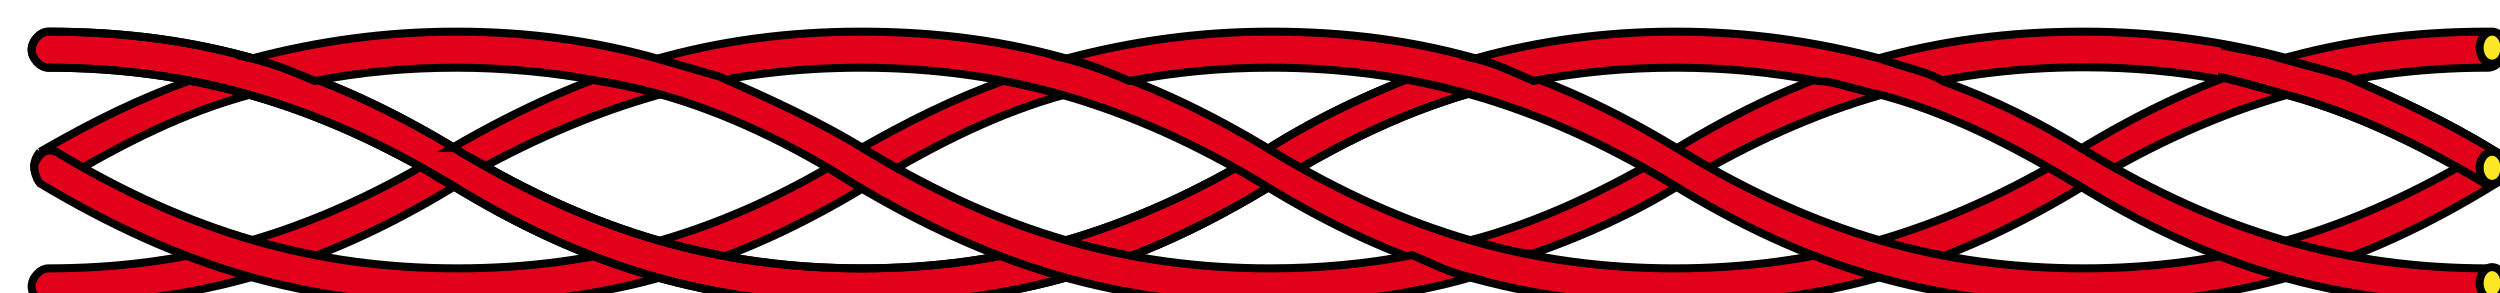
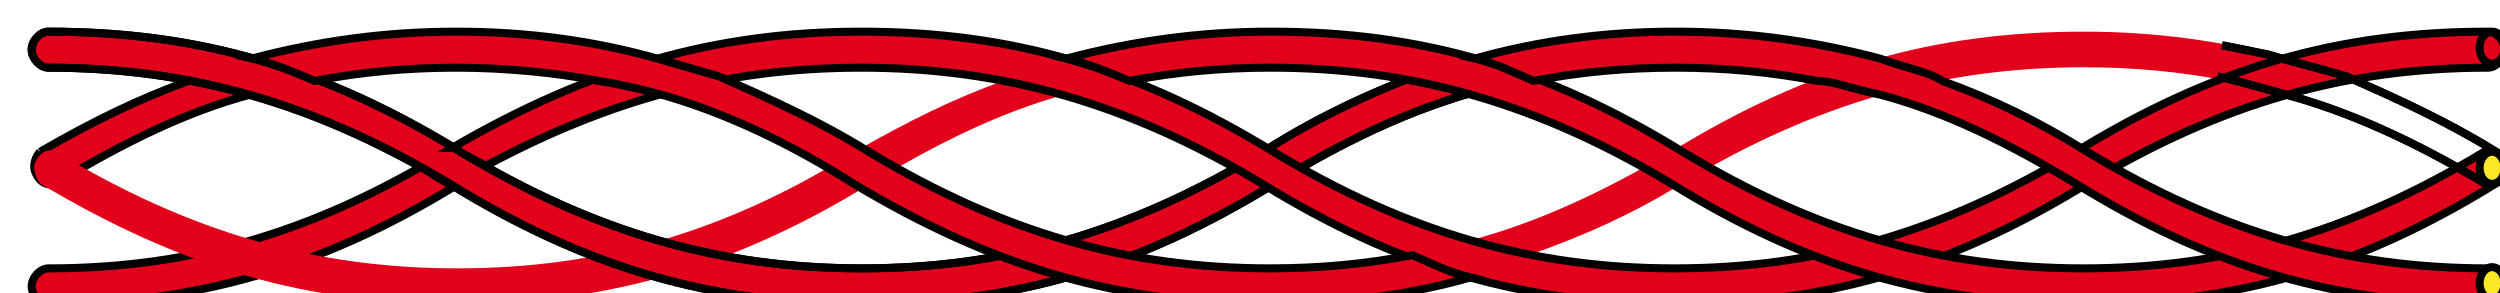
<svg xmlns="http://www.w3.org/2000/svg" version="1.0" viewBox="0 0 249.524 29.291">
  <defs>
    <clipPath clipPathUnits="userSpaceOnUse" id="a">
      <path d="M2.159 2.239h249.209V31.5H2.158z" />
    </clipPath>
  </defs>
  <path d="M3.998 15.15c-.4.44-.84 1.32-.4 2.2.4.879 1.24 1.319 2.079.879 6.636-3.958 12.832-7.076 19.468-8.835-2.039-.44-4.118-1.359-6.196-1.359-4.997 1.799-9.555 3.998-14.951 7.116z" fill="#e2001a" fill-rule="evenodd" fill-opacity="1" stroke="none" />
  <path clip-path="url(#a)" d="M3.998 15.15c-.4.44-.84 1.32-.4 2.2.4.879 1.24 1.319 2.079.879 6.636-3.958 12.832-7.076 19.468-8.835-2.039-.44-4.118-1.359-6.196-1.359-4.997 1.799-9.555 3.998-14.951 7.116" fill="none" stroke="#000" stroke-width=".8px" stroke-linecap="butt" stroke-linejoin="miter" stroke-miterlimit="8" stroke-dasharray="none" stroke-opacity="1" />
  <path d="M42.254 16.51C29.782 23.666 18.15 26.784 4.837 26.784c-.84 0-1.679.92-1.679 1.799 0 .88.84 1.759 1.68 1.759 14.55 0 27.023-3.558 40.295-11.593 0-.44-.4-.44-.4-.44-.84-.44-1.68-.88-2.479-1.799z" fill="#e2001a" fill-rule="evenodd" fill-opacity="1" stroke="none" />
  <path clip-path="url(#a)" d="M42.254 16.51C29.782 23.666 18.15 26.784 4.837 26.784c-.84 0-1.679.92-1.679 1.799 0 .88.84 1.759 1.68 1.759 14.55 0 27.023-3.558 40.295-11.593 0-.44-.4-.44-.4-.44-.84-.44-1.68-.88-2.479-1.799" fill="none" stroke="#000" stroke-width=".8px" stroke-linecap="butt" stroke-linejoin="miter" stroke-miterlimit="8" stroke-dasharray="none" stroke-opacity="1" />
  <path d="M207.994 3.158c-14.991 0-27.503 3.558-41.215 11.993-6.676 3.957-13.352 7.076-20.028 8.834 2.119.44 4.198 1.32 6.276 1.32 4.997-1.76 9.994-3.958 14.991-7.076 13.312-7.955 25.825-11.513 39.976-11.513 4.997 0 9.594.44 14.151 1.32 2.08-.88 4.158-1.76 6.237-2.2-6.636-1.758-13.312-2.678-20.388-2.678z" fill="#e2001a" fill-rule="evenodd" fill-opacity="1" stroke="none" />
-   <path clip-path="url(#a)" d="M207.994 3.158c-14.991 0-27.503 3.558-41.215 11.993-6.676 3.957-13.352 7.076-20.028 8.834 2.119.44 4.198 1.32 6.276 1.32 4.997-1.76 9.994-3.958 14.991-7.076 13.312-7.955 25.825-11.513 39.976-11.513 4.997 0 9.594.44 14.151 1.32 2.08-.88 4.158-1.76 6.237-2.2-6.636-1.758-13.312-2.678-20.388-2.678" fill="none" stroke="#000" stroke-width=".8px" stroke-linecap="butt" stroke-linejoin="miter" stroke-miterlimit="8" stroke-dasharray="none" stroke-opacity="1" />
  <path d="M85.228 15.19c-12.912 8.036-25.384 11.594-39.576 11.594-14.151 0-26.664-3.558-39.975-11.593-.84-.44-1.68 0-2.08.88-.439.479 0 1.798.4 2.238 14.192 8.475 26.664 12.033 41.655 12.033 14.591 0 27.504-3.558 41.255-12.033 6.636-3.998 12.913-7.116 19.548-8.915-2.078-.44-4.157-.88-6.236-1.359-4.997 1.799-9.554 4.038-14.99 7.156z" fill="#e2001a" fill-rule="evenodd" fill-opacity="1" stroke="none" />
-   <path clip-path="url(#a)" d="M85.228 15.19c-12.912 8.036-25.384 11.594-39.576 11.594-14.151 0-26.664-3.558-39.975-11.593-.84-.44-1.68 0-2.08.88-.439.479 0 1.798.4 2.238 14.192 8.475 26.664 12.033 41.655 12.033 14.591 0 27.504-3.558 41.255-12.033 6.636-3.998 12.913-7.116 19.548-8.915-2.078-.44-4.157-.88-6.236-1.359-4.997 1.799-9.554 4.038-14.99 7.156" fill="none" stroke="#000" stroke-width=".8px" stroke-linecap="butt" stroke-linejoin="miter" stroke-miterlimit="8" stroke-dasharray="none" stroke-opacity="1" />
  <path d="M144.712 6.316c-6.236 2.199-12.472 4.877-18.708 8.875-13.312 8.035-25.825 11.593-39.976 11.593-14.152 0-26.664-3.558-39.976-11.593C32.34 6.756 19.828 3.158 4.837 3.158c-.84 0-1.679.92-1.679 1.799 0 .88.84 1.799 1.68 1.799 14.15 0 26.663 3.558 39.975 11.553 13.752 8.475 26.224 12.033 41.215 12.033 14.99 0 27.463-3.558 41.215-12.033 7.915-4.877 14.99-7.995 22.466-9.794z" fill="#e2001a" fill-rule="evenodd" fill-opacity="1" stroke="none" />
  <path clip-path="url(#a)" d="M144.712 6.316c-6.236 2.199-12.472 4.877-18.708 8.875-13.312 8.035-25.825 11.593-39.976 11.593-14.152 0-26.664-3.558-39.976-11.593C32.34 6.756 19.828 3.158 4.837 3.158c-.84 0-1.679.92-1.679 1.799 0 .88.84 1.799 1.68 1.799 14.15 0 26.663 3.558 39.975 11.553 13.752 8.475 26.224 12.033 41.215 12.033 14.99 0 27.463-3.558 41.215-12.033 7.915-4.877 14.99-7.995 22.466-9.794" fill="none" stroke="#000" stroke-width=".8px" stroke-linecap="butt" stroke-linejoin="miter" stroke-miterlimit="8" stroke-dasharray="none" stroke-opacity="1" />
  <path clip-path="url(#a)" d="M144.712 6.316c-6.236 2.199-12.472 4.877-18.708 8.875-13.312 8.035-25.825 11.593-39.976 11.593-14.152 0-26.664-3.558-39.976-11.593C32.34 6.756 19.828 3.158 4.837 3.158c-.84 0-1.679.92-1.679 1.799 0 .88.84 1.799 1.68 1.799 14.15 0 26.663 3.558 39.975 11.553 13.752 8.475 26.224 12.033 41.215 12.033 14.99 0 27.463-3.558 41.215-12.033 7.915-4.877 14.99-7.995 22.466-9.794" fill="none" stroke="#000" stroke-width=".8px" stroke-linecap="butt" stroke-linejoin="miter" stroke-miterlimit="8" stroke-dasharray="none" stroke-opacity="1" />
  <path d="M248.33 3.158c-14.991 0-27.504 3.598-41.216 12.033-13.351 8.035-25.824 11.593-39.975 11.593-14.152 0-26.664-3.558-39.976-11.593C113.41 6.756 100.939 3.158 85.948 3.158c-14.551 0-27.064 3.598-40.815 11.593.44 0 .84.44.84.44.839.48 1.678.92 2.518 1.359 12.472-6.676 24.145-9.794 37.457-9.794 14.151 0 26.664 3.558 39.976 11.553 13.751 8.475 26.224 12.033 41.215 12.033 14.99 0 27.463-3.558 41.215-12.033 13.312-7.995 25.824-11.553 39.975-11.553.84 0 1.64-.92 1.64-1.799 0-.88-.8-1.799-1.64-1.799z" fill="#e2001a" fill-rule="evenodd" fill-opacity="1" stroke="none" />
  <path clip-path="url(#a)" d="M248.33 3.158c-14.991 0-27.504 3.598-41.216 12.033-13.351 8.035-25.824 11.593-39.975 11.593-14.152 0-26.664-3.558-39.976-11.593C113.41 6.756 100.939 3.158 85.948 3.158c-14.551 0-27.064 3.598-40.815 11.593.44 0 .84.44.84.44.839.48 1.678.92 2.518 1.359 12.472-6.676 24.145-9.794 37.457-9.794 14.151 0 26.664 3.558 39.976 11.553 13.751 8.475 26.224 12.033 41.215 12.033 14.99 0 27.463-3.558 41.215-12.033 13.312-7.995 25.824-11.553 39.975-11.553.84 0 1.64-.92 1.64-1.799 0-.88-.8-1.799-1.64-1.799" fill="none" stroke="#000" stroke-width=".8px" stroke-linecap="butt" stroke-linejoin="miter" stroke-miterlimit="8" stroke-dasharray="none" stroke-opacity="1" />
  <path d="M249.969 16.11c-.4-.92-1.68-1.359-2.08-.92-13.311 8.036-25.784 11.594-39.935 11.594-14.151 0-26.624-3.558-39.936-11.593-13.712-8.435-26.184-12.033-41.175-12.033-7.076 0-13.712.92-20.388 2.678 2.08.48 4.198 1.36 6.277 2.24 4.557-.88 9.114-1.32 14.111-1.32 14.152 0 26.624 3.558 39.936 11.553 13.712 8.475 26.224 12.033 41.175 12.033 14.99 0 27.463-3.558 41.175-12.033.84-.44 1.24-1.759.84-2.199z" fill="#e2001a" fill-rule="evenodd" fill-opacity="1" stroke="none" />
  <path clip-path="url(#a)" d="M249.969 16.11c-.4-.92-1.68-1.359-2.08-.92-13.311 8.036-25.784 11.594-39.935 11.594-14.151 0-26.624-3.558-39.936-11.593-13.712-8.435-26.184-12.033-41.175-12.033-7.076 0-13.712.92-20.388 2.678 2.08.48 4.198 1.36 6.277 2.24 4.557-.88 9.114-1.32 14.111-1.32 14.152 0 26.624 3.558 39.936 11.553 13.712 8.475 26.224 12.033 41.175 12.033 14.99 0 27.463-3.558 41.175-12.033.84-.44 1.24-1.759.84-2.199" fill="none" stroke="#000" stroke-width=".8px" stroke-linecap="butt" stroke-linejoin="miter" stroke-miterlimit="8" stroke-dasharray="none" stroke-opacity="1" />
  <path d="M126.763 26.784c-14.151 0-26.624-3.558-39.976-11.593-4.997-3.118-9.994-5.317-14.99-7.556L65.56 5.836c-6.236-1.758-12.912-2.678-19.988-2.678-7.075 0-13.751.92-20.427 2.678 2.118.48 4.197 1.36 6.276 2.24 4.557-.88 9.154-1.32 14.151-1.32 4.598 0 9.595.44 14.152 1.32 2.918.439 6.236 1.358 6.236 1.358 6.276 1.76 12.912 4.877 19.188 8.875 14.152 8.475 26.624 12.033 41.615 12.033 7.116 0 13.752-.88 19.988-2.639-2.079-.48-3.718-1.359-5.796-2.238-4.598.879-9.195 1.319-14.192 1.319z" fill="#e2001a" fill-rule="evenodd" fill-opacity="1" stroke="none" />
  <path clip-path="url(#a)" d="M126.763 26.784c-14.151 0-26.624-3.558-39.976-11.593-4.997-3.118-9.994-5.317-14.99-7.556L65.56 5.836c-6.236-1.758-12.912-2.678-19.988-2.678-7.075 0-13.751.92-20.427 2.678 2.118.48 4.197 1.36 6.276 2.24 4.557-.88 9.154-1.32 14.151-1.32 4.598 0 9.595.44 14.152 1.32 2.918.439 6.236 1.358 6.236 1.358 6.276 1.76 12.912 4.877 19.188 8.875 14.152 8.475 26.624 12.033 41.615 12.033 7.116 0 13.752-.88 19.988-2.639-2.079-.48-3.718-1.359-5.796-2.238-4.598.879-9.195 1.319-14.192 1.319" fill="none" stroke="#000" stroke-width=".8px" stroke-linecap="butt" stroke-linejoin="miter" stroke-miterlimit="8" stroke-dasharray="none" stroke-opacity="1" />
  <path d="M248.33 26.784c-14.152 0-26.624-3.558-39.936-11.593-4.997-3.118-9.555-5.317-14.551-7.116-1.24-.88-3.758-1.32-6.237-2.239-6.676-1.758-13.312-2.678-20.387-2.678-7.076 0-13.712.92-19.988 2.678 2.079.48 3.757 1.36 5.836 2.24 4.597-.88 9.155-1.32 14.152-1.32s9.554.44 14.151 1.32c1.64 0 3.718.879 6.236 1.358 6.636 1.76 12.873 4.877 19.548 8.875 13.712 8.475 26.185 12.033 41.175 12.033.84 0 1.64-.88 1.64-1.76 0-.879-.8-1.798-1.64-1.798z" fill="#e2001a" fill-rule="evenodd" fill-opacity="1" stroke="none" />
  <path clip-path="url(#a)" d="M248.33 26.784c-14.152 0-26.624-3.558-39.936-11.593-4.997-3.118-9.555-5.317-14.551-7.116-1.24-.88-3.758-1.32-6.237-2.239-6.676-1.758-13.312-2.678-20.387-2.678-7.076 0-13.712.92-19.988 2.678 2.079.48 3.757 1.36 5.836 2.24 4.597-.88 9.155-1.32 14.152-1.32s9.554.44 14.151 1.32c1.64 0 3.718.879 6.236 1.358 6.636 1.76 12.873 4.877 19.548 8.875 13.712 8.475 26.185 12.033 41.175 12.033.84 0 1.64-.88 1.64-1.76 0-.879-.8-1.798-1.64-1.798" fill="none" stroke="#000" stroke-width=".8px" stroke-linecap="butt" stroke-linejoin="miter" stroke-miterlimit="8" stroke-dasharray="none" stroke-opacity="1" />
-   <path d="M221.346 7.635c2.079.44 4.997 1.32 6.636 1.76 6.636 1.758 13.272 4.876 19.908 8.834.44.44 1.679 0 2.079-.88.4-.44 0-1.758-.84-2.198-4.957-3.078-9.954-5.317-14.91-7.516-2.92-.88-4.958-1.319-7.876-2.198l-4.557-.92z" fill="#e2001a" fill-rule="evenodd" fill-opacity="1" stroke="none" />
  <path clip-path="url(#a)" d="M221.346 7.635c2.079.44 4.997 1.32 6.636 1.76 6.636 1.758 13.272 4.876 19.908 8.834.44.44 1.679 0 2.079-.88.4-.44 0-1.758-.84-2.198-4.957-3.078-9.954-5.317-14.91-7.516-2.92-.88-4.958-1.319-7.876-2.198l-4.557-.92" fill="none" stroke="#000" stroke-width=".8px" stroke-linecap="butt" stroke-linejoin="miter" stroke-miterlimit="8" stroke-dasharray="none" stroke-opacity="1" />
  <path clip-path="url(#a)" d="M221.346 7.635c2.079.44 4.997 1.32 6.636 1.76 6.636 1.758 13.272 4.876 19.908 8.834.44.44 1.679 0 2.079-.88.4-.44 0-1.758-.84-2.198-4.957-3.078-9.954-5.317-14.91-7.516-2.92-.88-4.958-1.319-7.876-2.198l-4.557-.92" fill="none" stroke="#000" stroke-width=".8px" stroke-linecap="butt" stroke-linejoin="miter" stroke-miterlimit="8" stroke-dasharray="none" stroke-opacity="1" />
-   <path d="M247.49 4.757c0-.88.56-1.599 1.24-1.599.719 0 1.239.72 1.239 1.6 0 .919-.52 1.598-1.24 1.598-.68 0-1.239-.68-1.239-1.599z" fill="#fbe725" fill-rule="evenodd" fill-opacity="1" stroke="none" />
  <path clip-path="url(#a)" d="M247.49 4.757c0-.88.56-1.599 1.24-1.599.719 0 1.239.72 1.239 1.6 0 .919-.52 1.598-1.24 1.598-.68 0-1.239-.68-1.239-1.599" fill="none" stroke="#000" stroke-width=".8px" stroke-linecap="butt" stroke-linejoin="miter" stroke-miterlimit="8" stroke-dasharray="none" stroke-opacity="1" />
  <path d="M247.49 16.75c0-.88.56-1.6 1.24-1.6.719 0 1.239.72 1.239 1.6 0 .92-.52 1.599-1.24 1.599-.68 0-1.239-.68-1.239-1.6z" fill="#fbe725" fill-rule="evenodd" fill-opacity="1" stroke="none" />
  <path clip-path="url(#a)" d="M247.49 16.75c0-.88.56-1.6 1.24-1.6.719 0 1.239.72 1.239 1.6 0 .92-.52 1.599-1.24 1.599-.68 0-1.239-.68-1.239-1.6" fill="none" stroke="#000" stroke-width=".8px" stroke-linecap="butt" stroke-linejoin="miter" stroke-miterlimit="8" stroke-dasharray="none" stroke-opacity="1" />
  <path d="M247.49 28.263c0-.88.56-1.6 1.24-1.6.719 0 1.239.72 1.239 1.6 0 .92-.52 1.599-1.24 1.599-.68 0-1.239-.68-1.239-1.6z" fill="#fbe725" fill-rule="evenodd" fill-opacity="1" stroke="none" />
  <path clip-path="url(#a)" d="M247.49 28.263c0-.88.56-1.6 1.24-1.6.719 0 1.239.72 1.239 1.6 0 .92-.52 1.599-1.24 1.599-.68 0-1.239-.68-1.239-1.6" fill="none" stroke="#000" stroke-width=".8px" stroke-linecap="butt" stroke-linejoin="miter" stroke-miterlimit="8" stroke-dasharray="none" stroke-opacity="1" />
</svg>